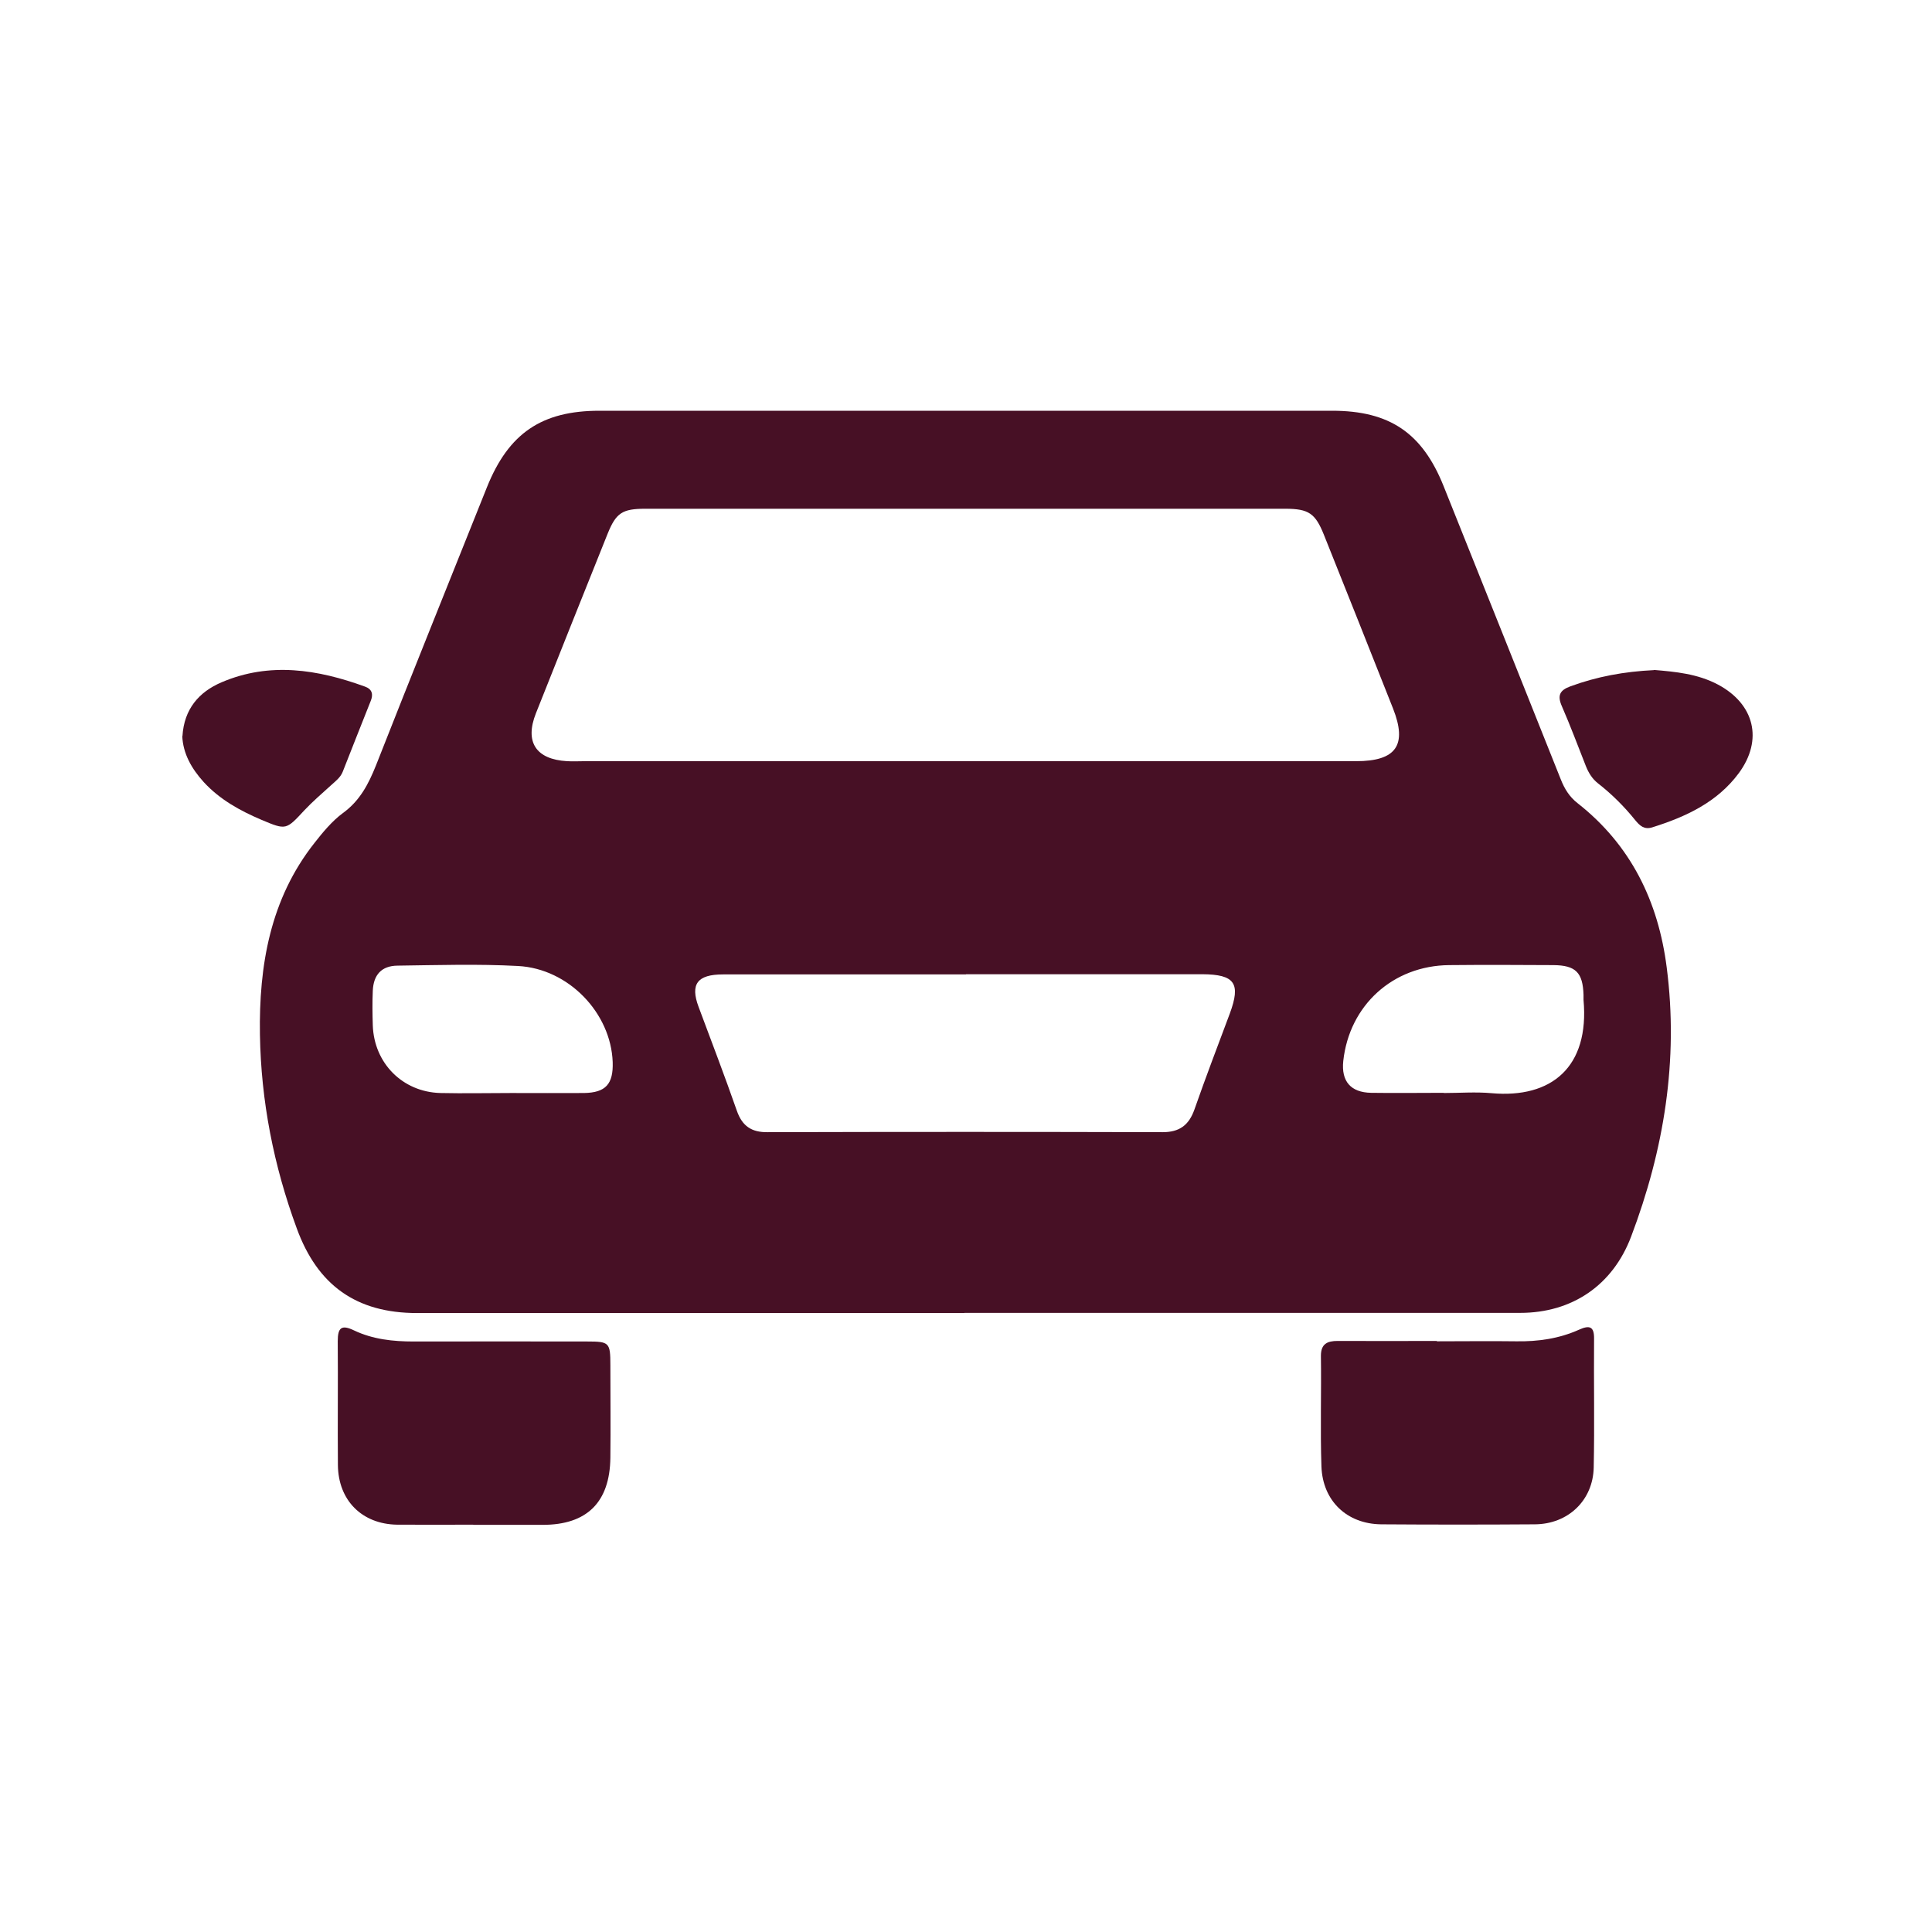
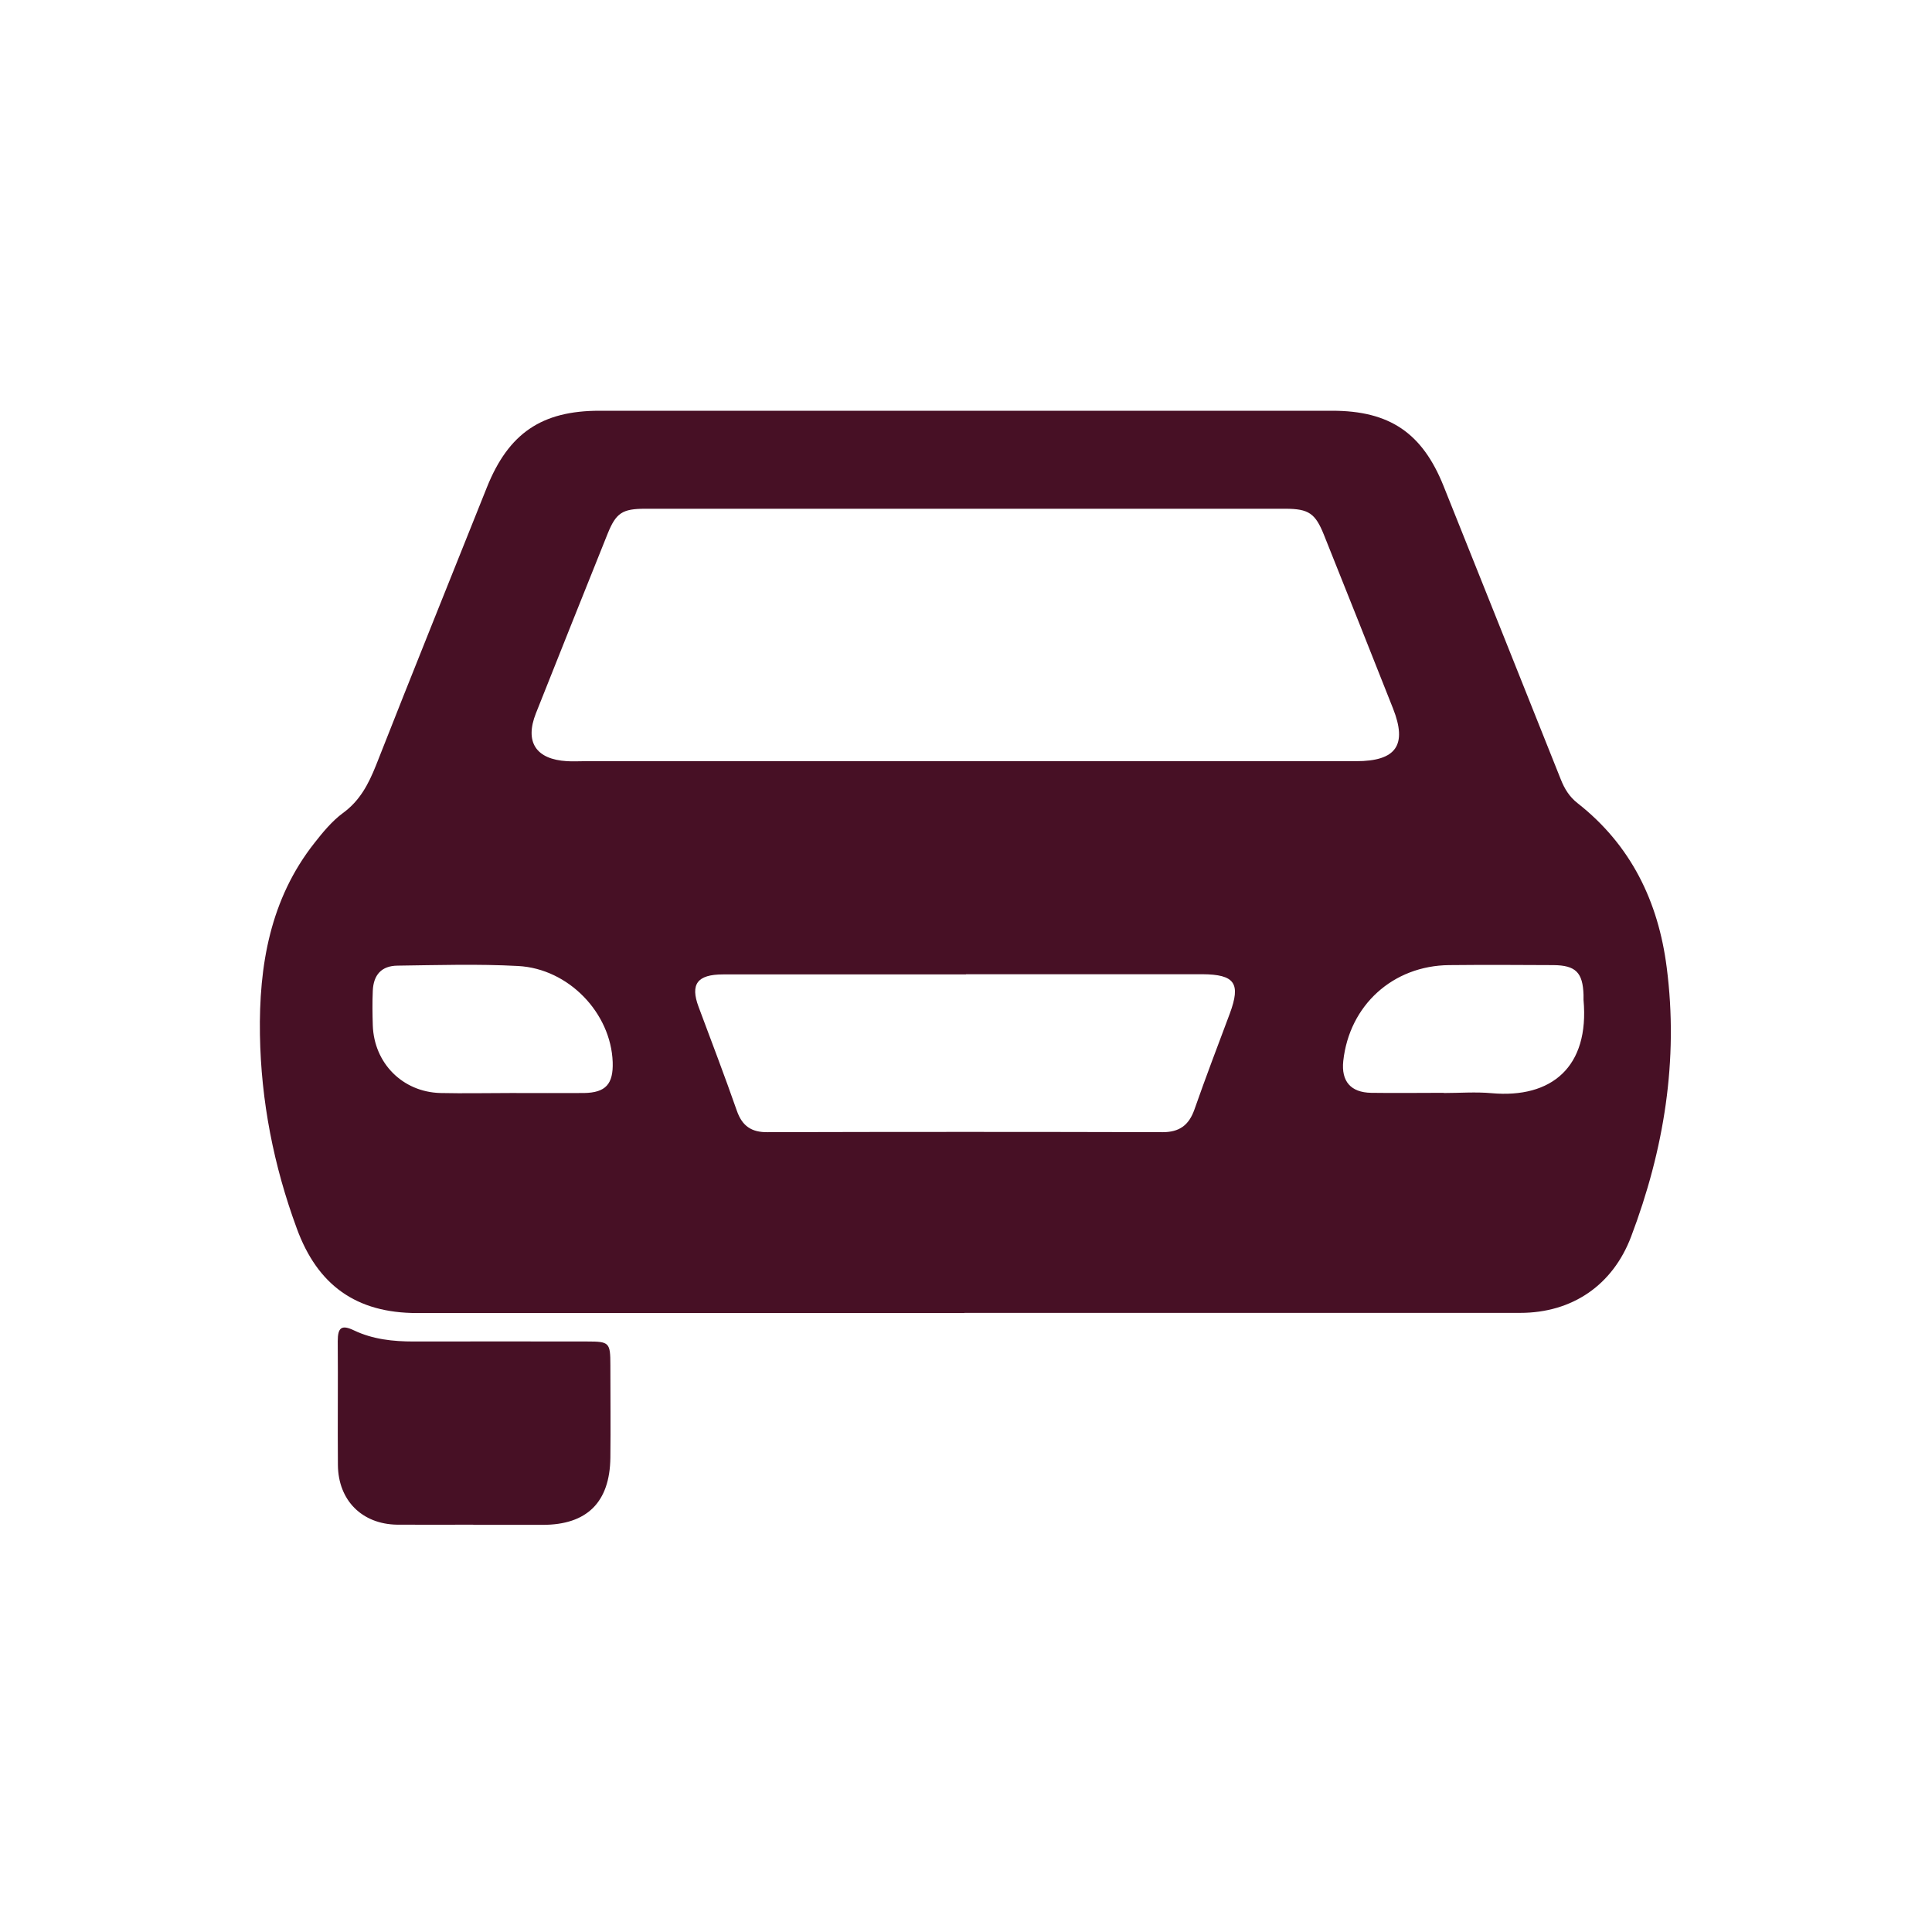
<svg xmlns="http://www.w3.org/2000/svg" width="70" height="70" viewBox="0 0 70 70" fill="none">
  <g clip-path="url(#clip0_157_270)">
    <path d="M34.942 47.574C28.331 47.574 21.719 47.574 15.108 47.574C12.911 47.574 11.505 46.569 10.753 44.508C9.917 42.24 9.456 39.894 9.418 37.482C9.379 34.987 9.787 32.576 11.394 30.541C11.699 30.152 12.03 29.75 12.425 29.458C13.041 29.011 13.352 28.408 13.624 27.728C14.946 24.364 16.301 21.013 17.642 17.655C18.427 15.698 19.626 14.882 21.719 14.882C30.567 14.882 39.42 14.882 48.267 14.882C50.348 14.882 51.534 15.685 52.306 17.617C53.725 21.155 55.138 24.701 56.551 28.24C56.687 28.583 56.862 28.869 57.16 29.102C59.092 30.619 60.083 32.66 60.388 35.052C60.822 38.409 60.291 41.657 59.098 44.806C58.431 46.569 56.959 47.568 55.08 47.568C48.365 47.568 41.656 47.568 34.942 47.568V47.574ZM34.993 27.579C39.706 27.579 44.424 27.579 49.136 27.579C50.588 27.579 50.996 26.995 50.471 25.667C49.642 23.567 48.806 21.473 47.969 19.38C47.658 18.602 47.418 18.433 46.569 18.433C38.837 18.433 31.111 18.433 23.379 18.433C22.549 18.433 22.322 18.582 22.017 19.334C21.149 21.499 20.28 23.67 19.418 25.842C19.004 26.885 19.418 27.514 20.546 27.579C20.767 27.592 20.987 27.579 21.207 27.579C25.803 27.579 30.398 27.579 34.987 27.579H34.993ZM35 35.305C32.064 35.305 29.128 35.305 26.198 35.305C25.258 35.305 25.006 35.661 25.31 36.478C25.777 37.729 26.256 38.98 26.697 40.243C26.892 40.801 27.229 41.028 27.812 41.021C32.582 41.008 37.353 41.008 42.123 41.021C42.732 41.021 43.076 40.769 43.277 40.198C43.685 39.032 44.126 37.878 44.56 36.718C44.962 35.629 44.742 35.305 43.562 35.298C40.71 35.298 37.852 35.298 35 35.298V35.305ZM18.524 39.602C19.405 39.602 20.28 39.608 21.162 39.602C21.946 39.589 22.225 39.278 22.199 38.48C22.134 36.705 20.605 35.097 18.77 35C17.318 34.922 15.854 34.968 14.402 34.987C13.825 34.993 13.533 35.318 13.507 35.894C13.488 36.316 13.494 36.73 13.507 37.152C13.553 38.519 14.583 39.563 15.951 39.602C16.806 39.621 17.668 39.602 18.524 39.602ZM52.306 39.602C52.882 39.602 53.466 39.556 54.042 39.608C56.214 39.803 57.594 38.662 57.374 36.225C57.374 36.167 57.374 36.108 57.374 36.044C57.348 35.24 57.095 34.974 56.279 34.968C55.021 34.961 53.764 34.955 52.506 34.968C50.471 34.987 48.89 36.419 48.669 38.442C48.592 39.174 48.935 39.582 49.681 39.595C50.556 39.608 51.437 39.595 52.312 39.595L52.306 39.602Z" fill="#471025" />
-     <path d="M52.065 48.598C53.025 48.598 53.984 48.585 54.937 48.598C55.727 48.611 56.492 48.501 57.212 48.177C57.588 48.008 57.763 48.054 57.756 48.507C57.743 50.063 57.776 51.618 57.743 53.174C57.717 54.36 56.816 55.222 55.611 55.229C53.757 55.242 51.897 55.242 50.043 55.229C48.805 55.216 47.924 54.386 47.878 53.135C47.833 51.8 47.878 50.458 47.859 49.123C47.859 48.689 48.092 48.585 48.462 48.585C49.661 48.592 50.853 48.585 52.053 48.585L52.065 48.598Z" fill="#471025" />
    <path d="M17.143 55.242C16.223 55.242 15.303 55.248 14.389 55.242C13.112 55.222 12.256 54.36 12.243 53.083C12.23 51.586 12.25 50.089 12.237 48.592C12.237 48.093 12.379 47.989 12.827 48.203C13.507 48.527 14.24 48.605 14.985 48.605C17.085 48.598 19.178 48.605 21.279 48.605C22.076 48.605 22.115 48.644 22.115 49.46C22.115 50.581 22.128 51.696 22.115 52.818C22.095 54.431 21.265 55.248 19.665 55.248C18.828 55.248 17.986 55.248 17.15 55.248L17.143 55.242Z" fill="#471025" />
-     <path d="M59.928 24.273C60.693 24.338 61.503 24.409 62.248 24.805C63.57 25.511 63.888 26.808 63 28.013C62.216 29.07 61.081 29.595 59.863 29.977C59.571 30.068 59.409 29.912 59.254 29.724C58.852 29.225 58.405 28.778 57.899 28.383C57.685 28.214 57.556 28 57.458 27.754C57.173 27.034 56.901 26.302 56.59 25.589C56.421 25.206 56.505 25.012 56.894 24.869C57.86 24.513 58.852 24.331 59.921 24.28L59.928 24.273Z" fill="#471025" />
-     <path d="M6.611 26.671C6.669 25.693 7.207 25.07 8.03 24.72C9.774 23.975 11.511 24.254 13.222 24.876C13.481 24.967 13.533 25.155 13.43 25.401C13.086 26.256 12.755 27.112 12.418 27.961C12.334 28.175 12.153 28.305 11.991 28.454C11.666 28.752 11.329 29.037 11.031 29.355C10.364 30.074 10.37 30.081 9.476 29.705C8.698 29.374 7.966 28.972 7.382 28.337C6.942 27.851 6.63 27.306 6.604 26.665L6.611 26.671Z" fill="#471025" />
  </g>
  <defs>
    <clipPath id="clip0_157_270">
      <rect width="70" height="70" fill="white" />
    </clipPath>
  </defs>
</svg>